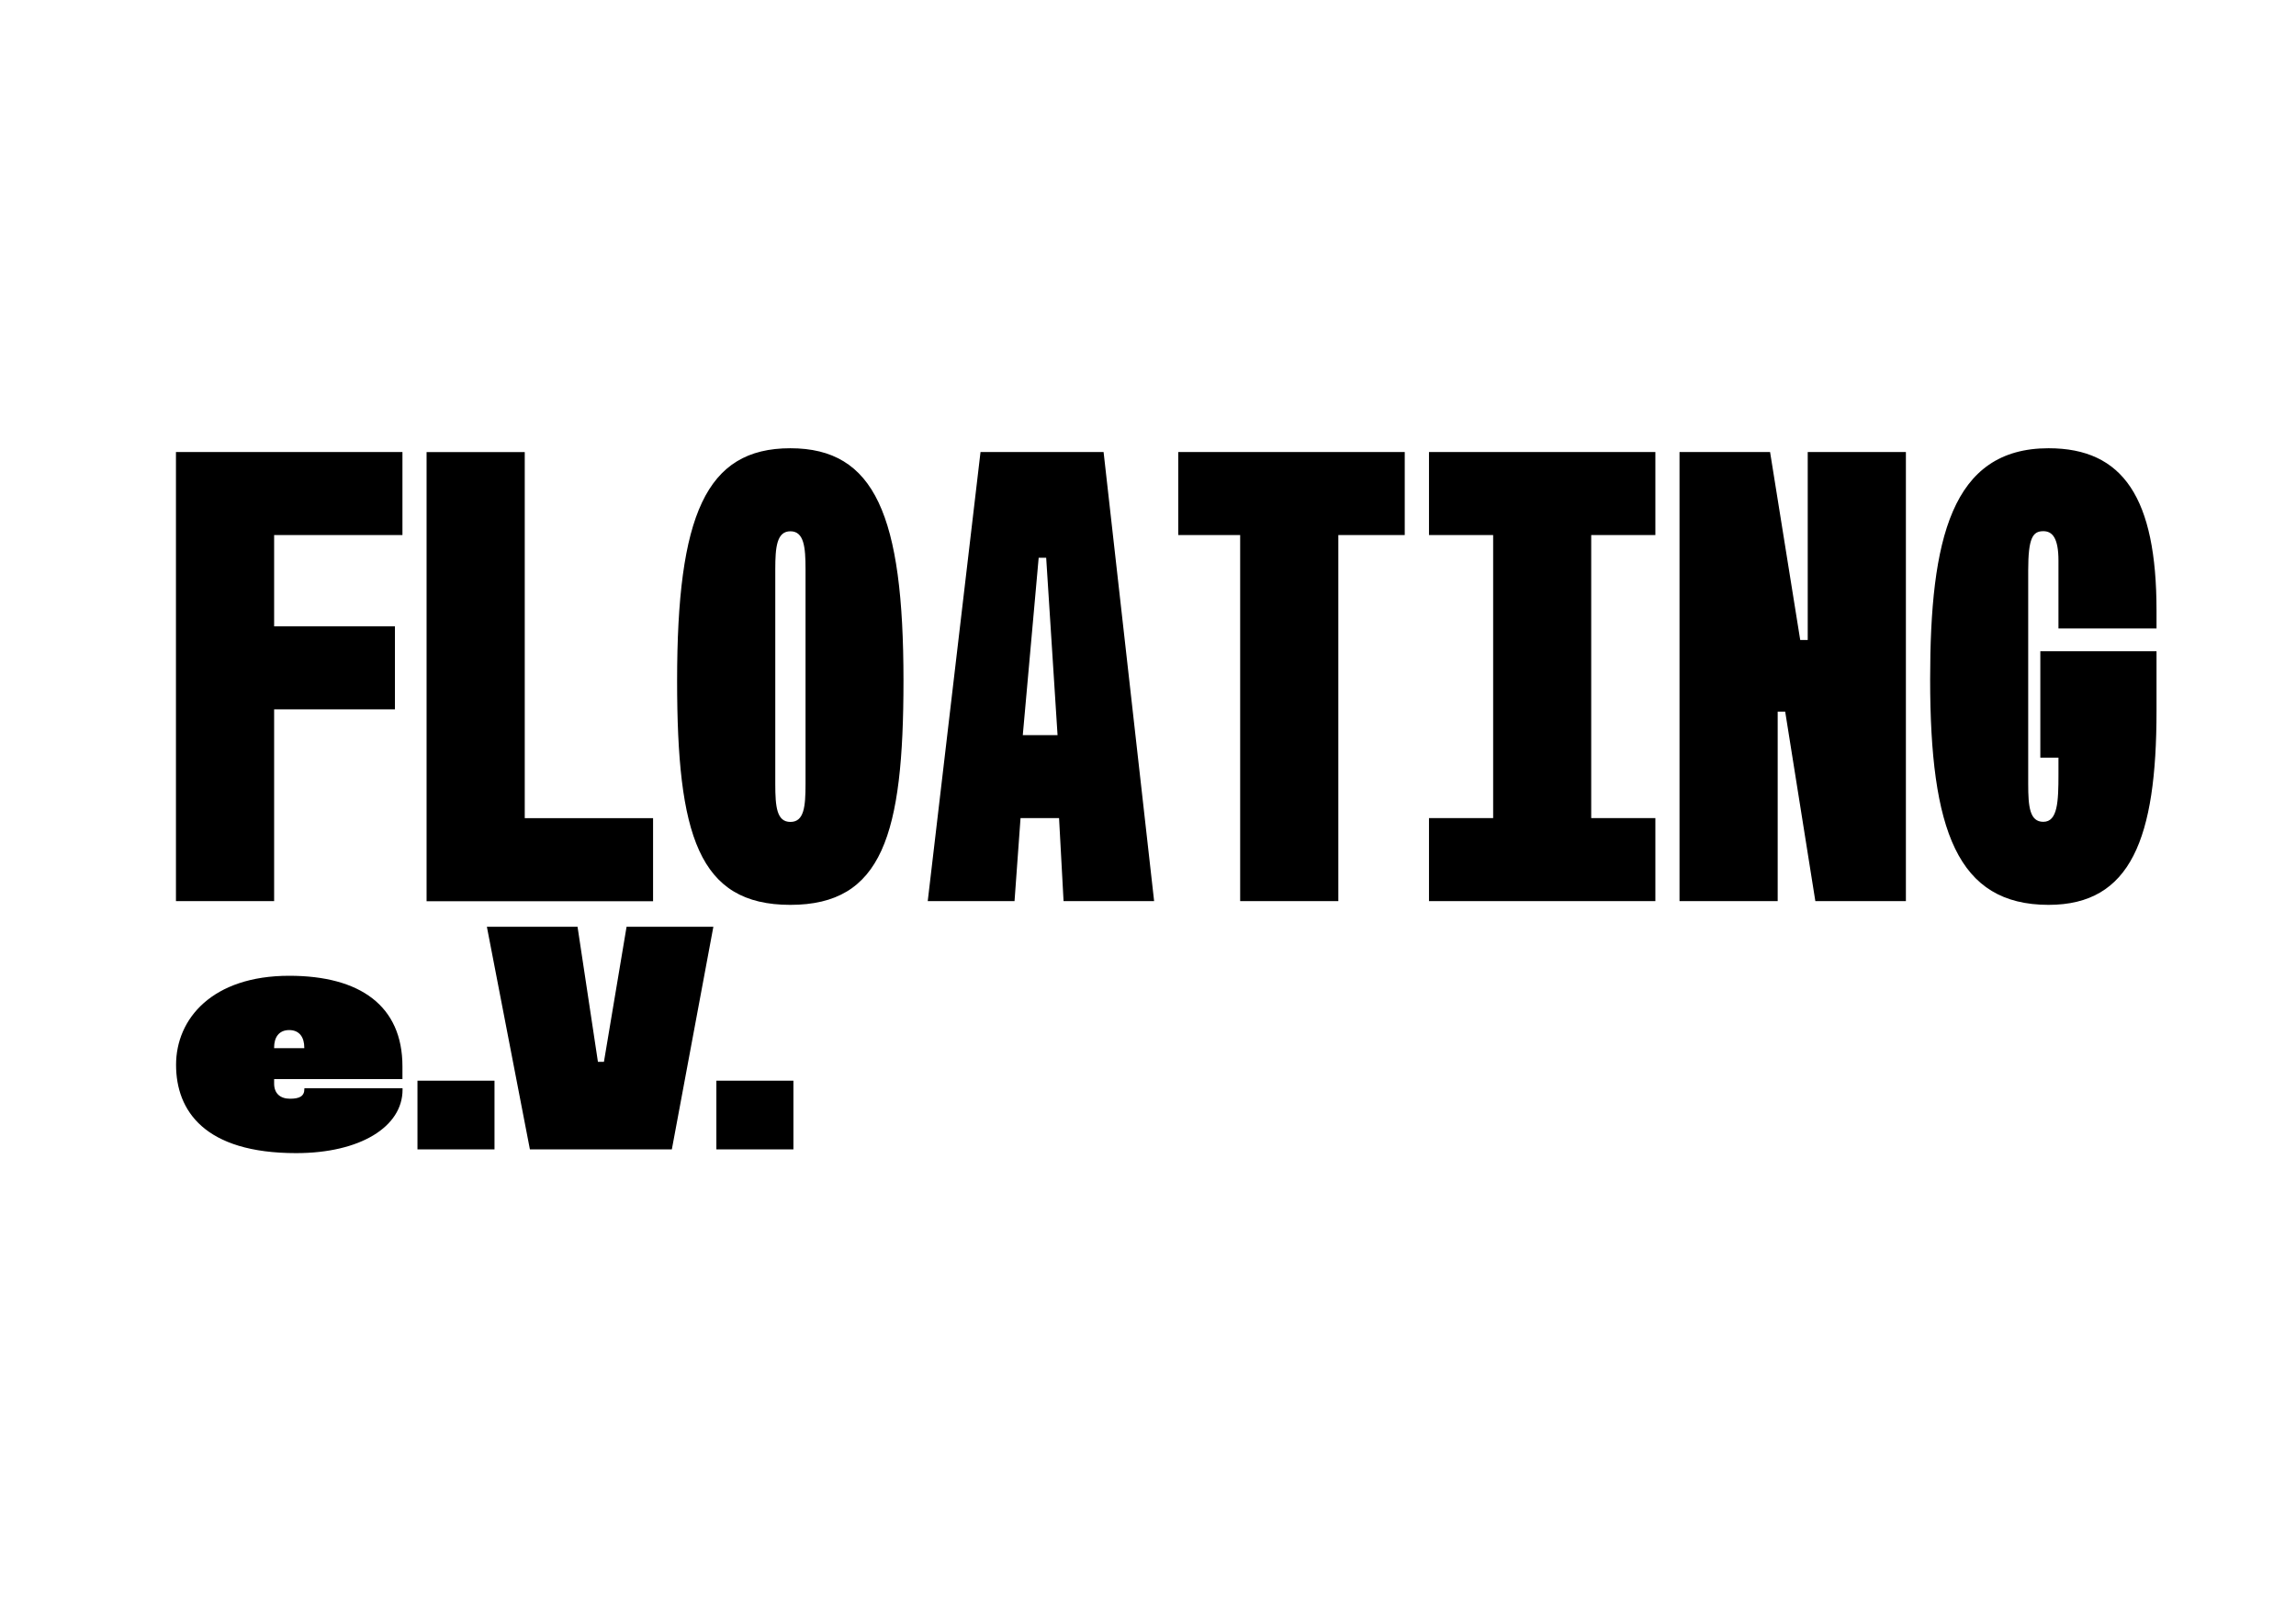
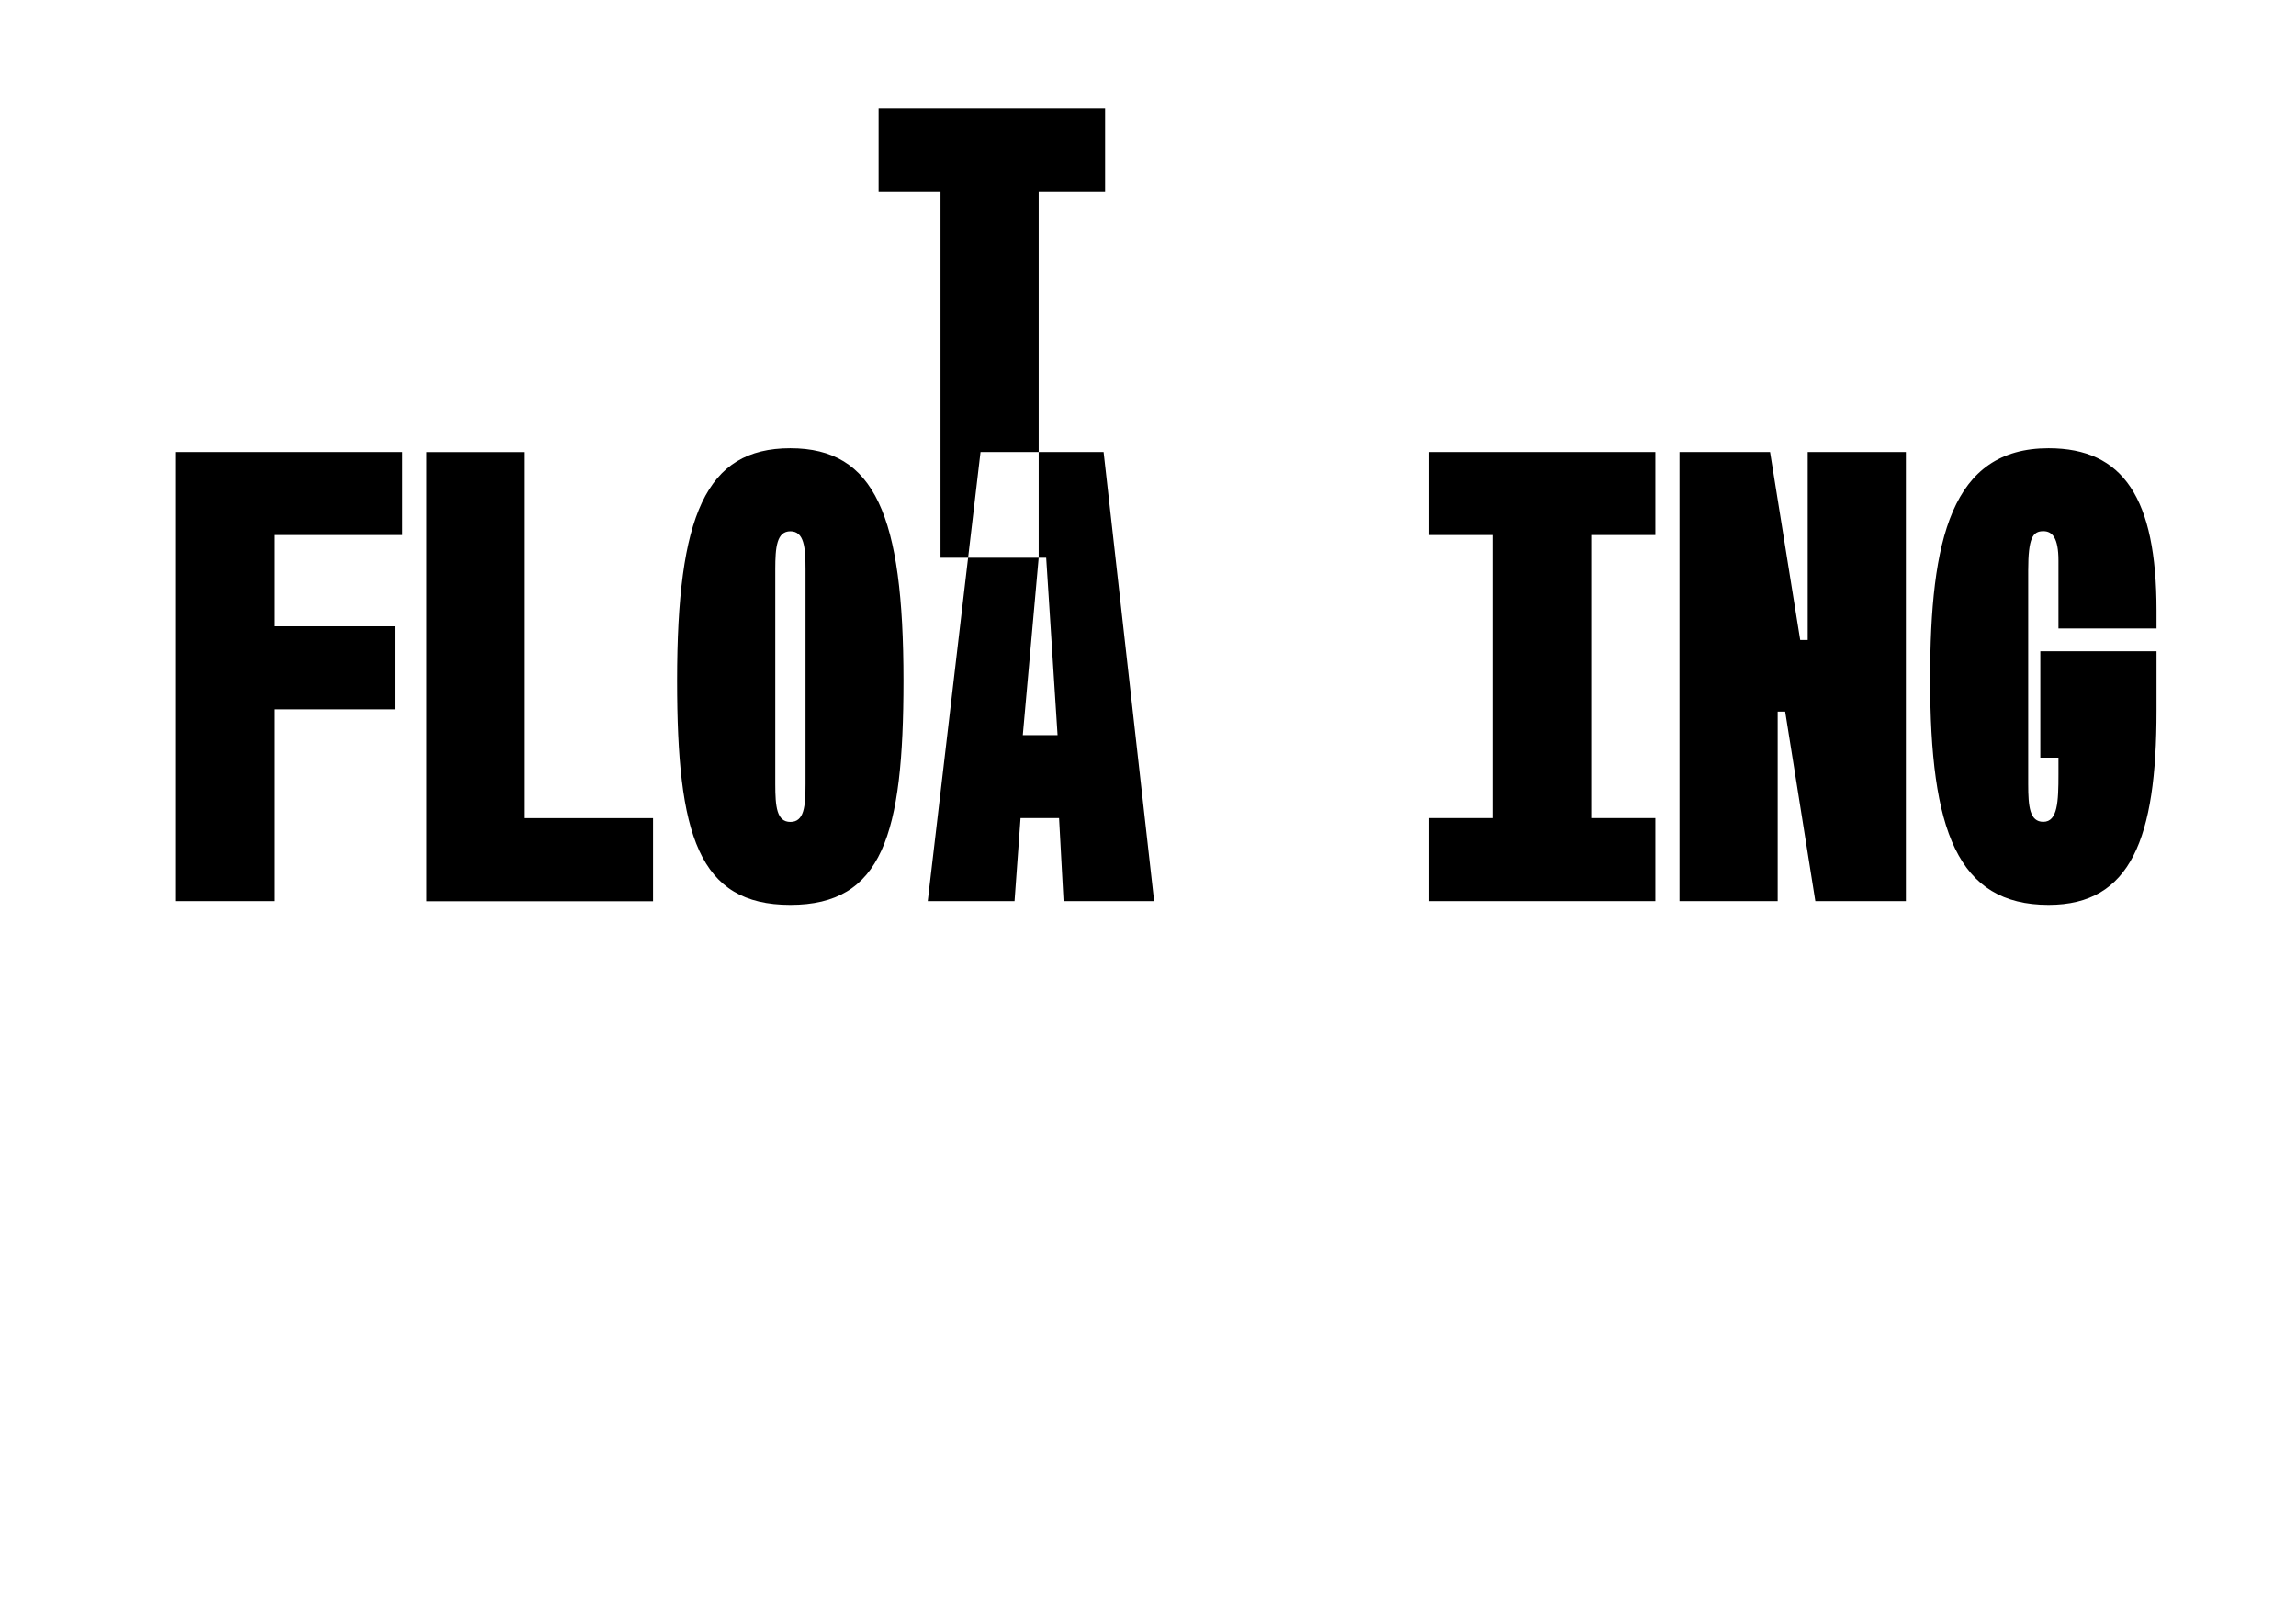
<svg xmlns="http://www.w3.org/2000/svg" id="Ebene_1" data-name="Ebene 1" version="1.1" viewBox="0 0 214 150">
  <defs>
    <style>
      .cls-1 {
        fill: #000;
        stroke-width: 0px;
      }
    </style>
  </defs>
-   <path class="cls-1" d="M37.51,100.59v-1.2c0-5.63-3.94-8.44-10.55-8.44-7.18,0-10.55,4.01-10.55,8.3s2.67,8.23,11.19,8.23c5.98,0,9.92-2.46,9.92-5.91v-.14h-9.15v.07c0,.7-.49.91-1.34.91-.91,0-1.48-.49-1.48-1.41v-.42h11.96ZM26.95,96.01c.98,0,1.41.7,1.41,1.62v.07h-2.81v-.07c0-.91.42-1.62,1.41-1.62h0ZM38.91,107.13h7.18v-6.4h-7.18v6.4h0ZM45.39,86.38h8.44l1.9,12.59h.56l2.11-12.59h8.09l-3.87,20.75h-13.23l-4.01-20.75h0ZM66.77,107.13h7.18v-6.4h-7.18v6.4h0Z" />
-   <path class="cls-1" d="M16.4,83.99v-41.86h21.11v7.74h-11.96v8.51h11.26v7.74h-11.26v17.87h-9.15ZM39.76,42.14h9.15v34.12h11.96v7.74h-21.11v-41.86h0ZM63.11,63.45c0-15.41,2.67-21.67,10.55-21.67s10.55,6.26,10.55,21.67c0,14.35-1.97,20.89-10.55,20.89s-10.55-6.54-10.55-20.89h0ZM72.26,73.09c0,2.11.14,3.52,1.41,3.52s1.41-1.41,1.41-3.52v-20.05c0-2.04-.14-3.52-1.41-3.52s-1.41,1.48-1.41,3.52v20.05h0ZM99.13,83.99h8.44l-4.71-41.86h-11.47l-4.92,41.86h8.09l.56-7.74h3.59l.42,7.74h0ZM96.81,51.99h.7l1.06,16.53h-3.24l1.48-16.53h0ZM124.74,83.99h-9.15v-34.12h-5.77v-7.74h21.11v7.74h-6.19v34.12h0ZM154.29,49.87v-7.74h-21.1v7.74h5.98v26.38h-5.98v7.74h21.1v-7.74h-5.98v-26.38h5.98ZM177.64,83.99h-8.44l-2.81-17.66h-.7v17.66h-9.15v-41.86h8.44l2.81,17.52h.7v-17.52h9.15v41.86h0ZM201,58.6v-1.69c0-10.48-3.1-15.13-10.06-15.13-9.07,0-11.04,8.51-11.04,21.53,0,14.07,2.53,21.03,11.04,21.03,7.67,0,10.06-6.19,10.06-18.08v-5.56h-10.83v9.92h1.69v1.55c0,2.53-.07,4.43-1.41,4.43-1.27,0-1.41-1.41-1.41-3.52v-19.91c0-3.03.42-3.66,1.41-3.66.84,0,1.41.63,1.41,2.74v6.33h9.15Z" />
+   <path class="cls-1" d="M16.4,83.99v-41.86h21.11v7.74h-11.96v8.51h11.26v7.74h-11.26v17.87h-9.15ZM39.76,42.14h9.15v34.12h11.96v7.74h-21.11v-41.86h0ZM63.11,63.45c0-15.41,2.67-21.67,10.55-21.67s10.55,6.26,10.55,21.67c0,14.35-1.97,20.89-10.55,20.89s-10.55-6.54-10.55-20.89h0ZM72.26,73.09c0,2.11.14,3.52,1.41,3.52s1.41-1.41,1.41-3.52v-20.05c0-2.04-.14-3.52-1.41-3.52s-1.41,1.48-1.41,3.52v20.05h0ZM99.13,83.99h8.44l-4.71-41.86h-11.47l-4.92,41.86h8.09l.56-7.74h3.59l.42,7.74h0ZM96.81,51.99h.7l1.06,16.53h-3.24l1.48-16.53h0Zh-9.15v-34.12h-5.77v-7.74h21.11v7.74h-6.19v34.12h0ZM154.29,49.87v-7.74h-21.1v7.74h5.98v26.38h-5.98v7.74h21.1v-7.74h-5.98v-26.38h5.98ZM177.64,83.99h-8.44l-2.81-17.66h-.7v17.66h-9.15v-41.86h8.44l2.81,17.52h.7v-17.52h9.15v41.86h0ZM201,58.6v-1.69c0-10.48-3.1-15.13-10.06-15.13-9.07,0-11.04,8.51-11.04,21.53,0,14.07,2.53,21.03,11.04,21.03,7.67,0,10.06-6.19,10.06-18.08v-5.56h-10.83v9.92h1.69v1.55c0,2.53-.07,4.43-1.41,4.43-1.27,0-1.41-1.41-1.41-3.52v-19.91c0-3.03.42-3.66,1.41-3.66.84,0,1.41.63,1.41,2.74v6.33h9.15Z" />
</svg>